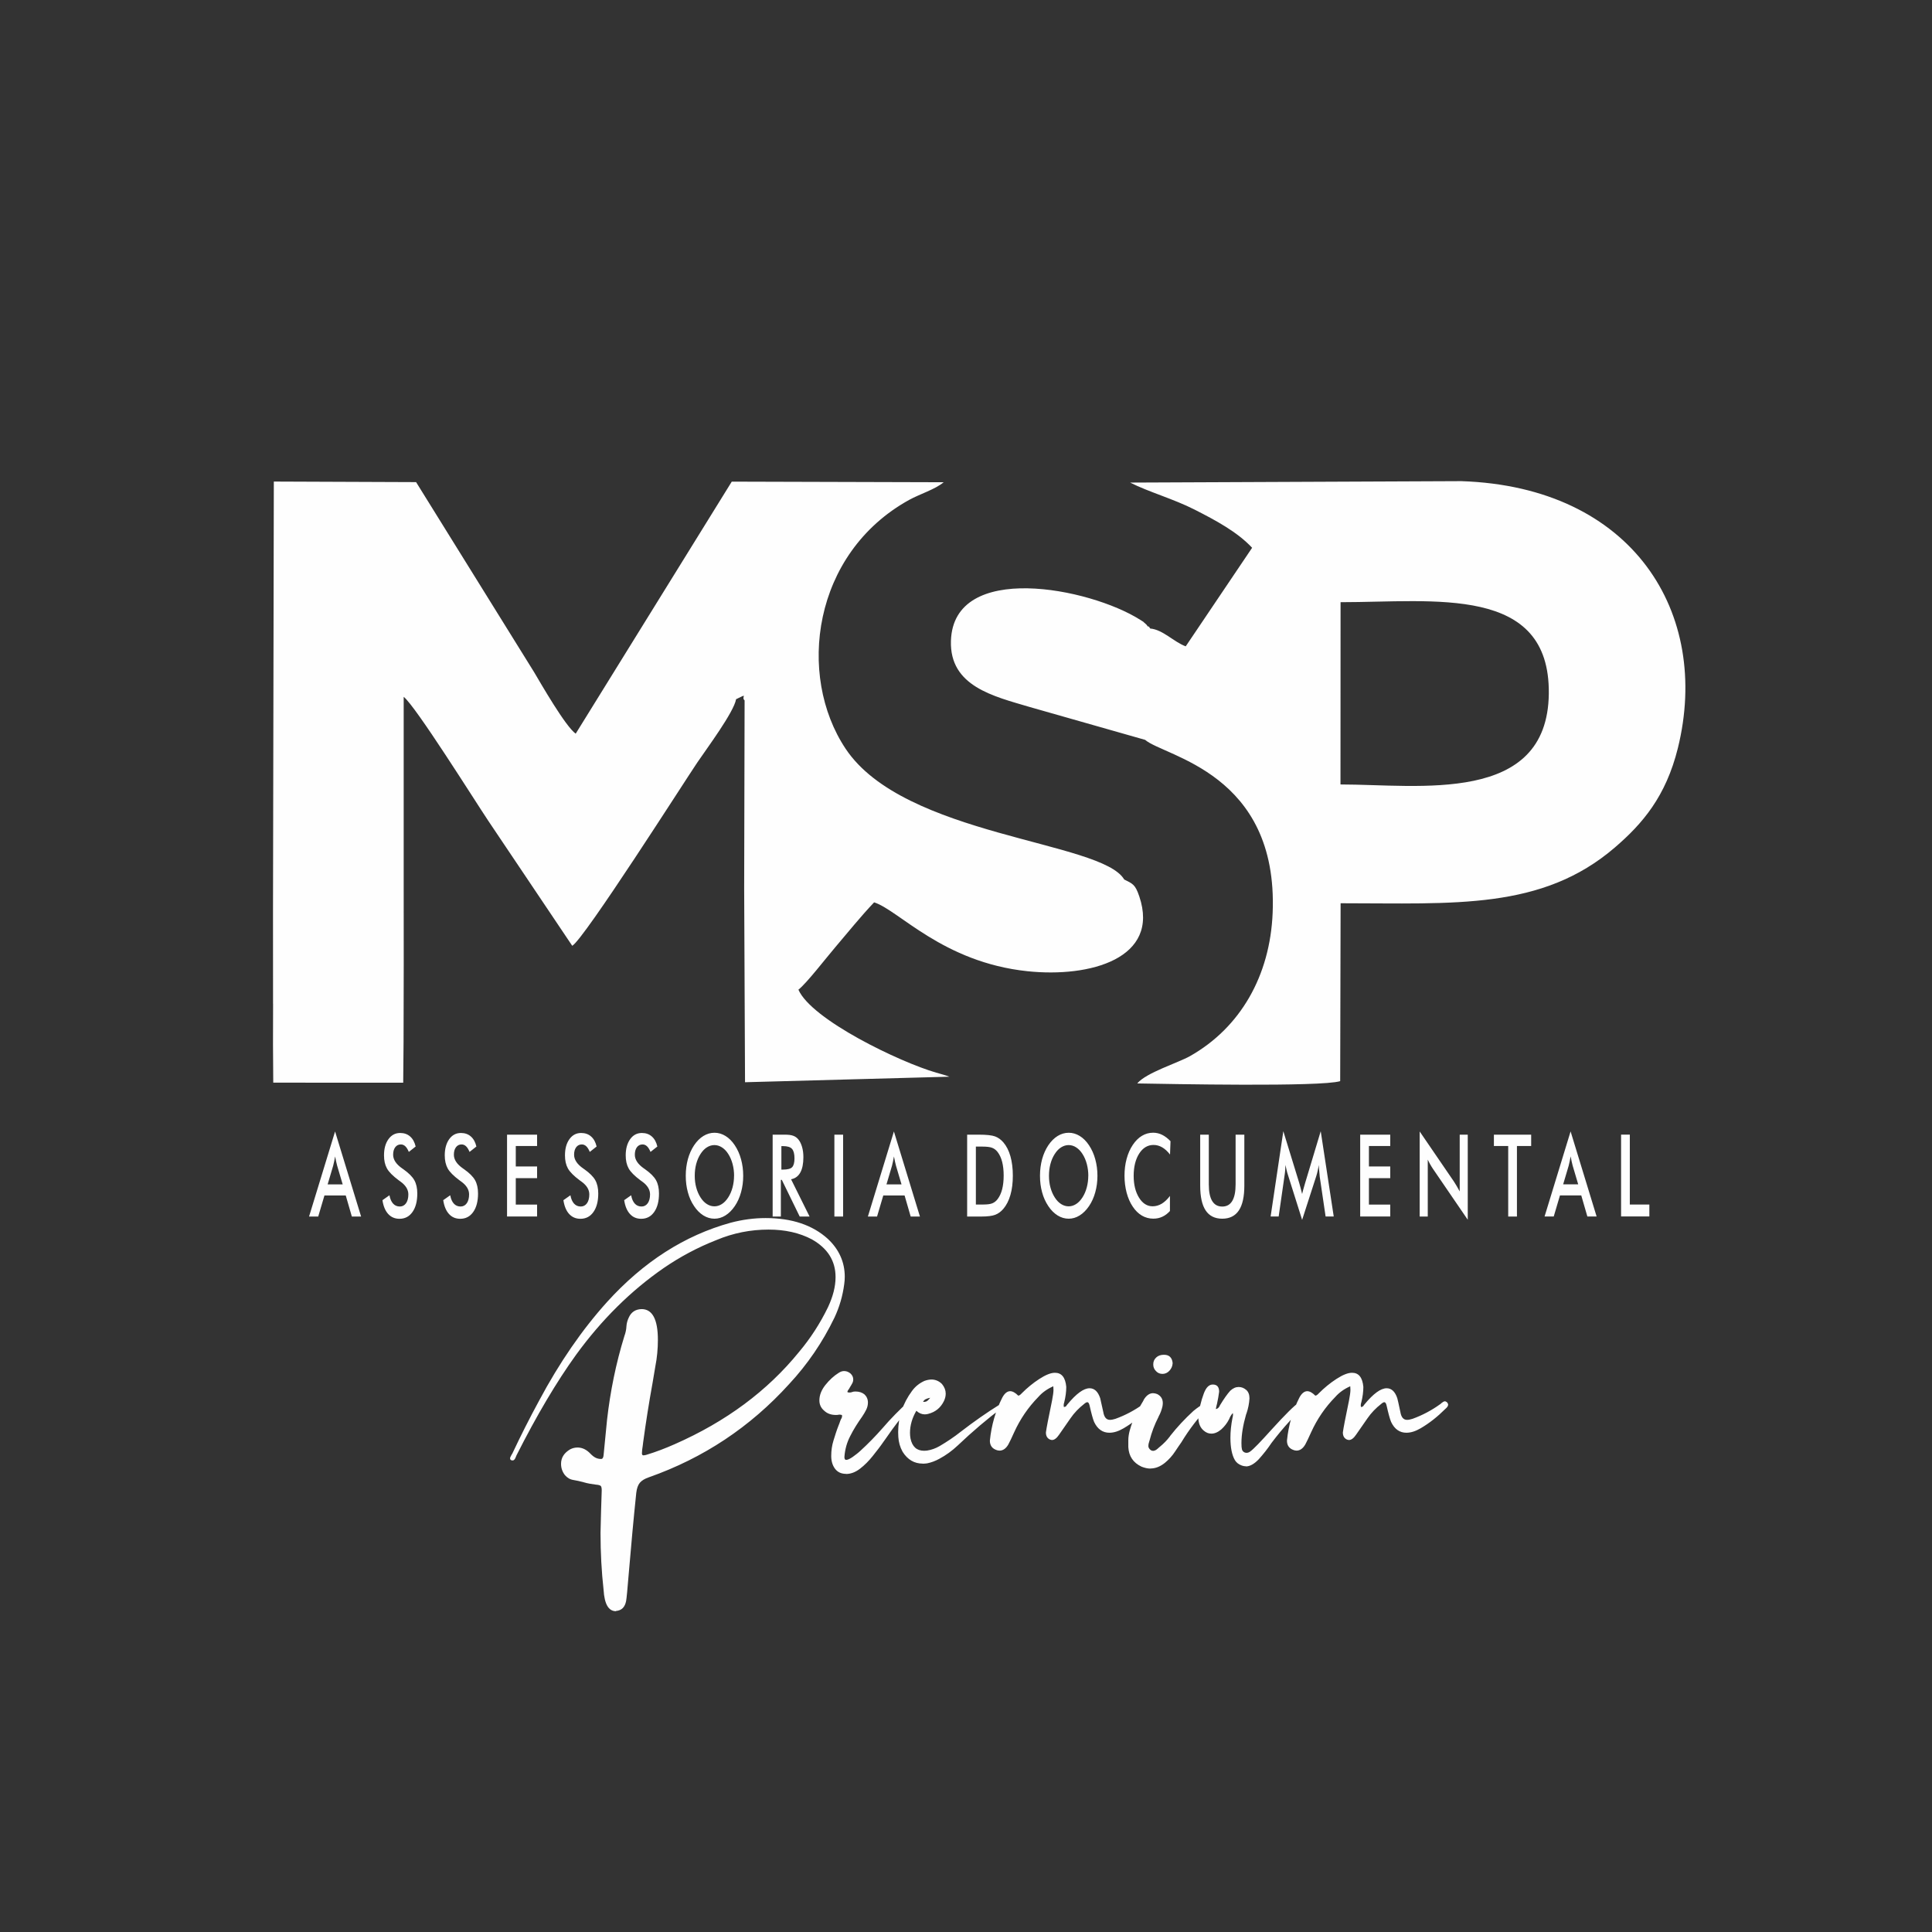
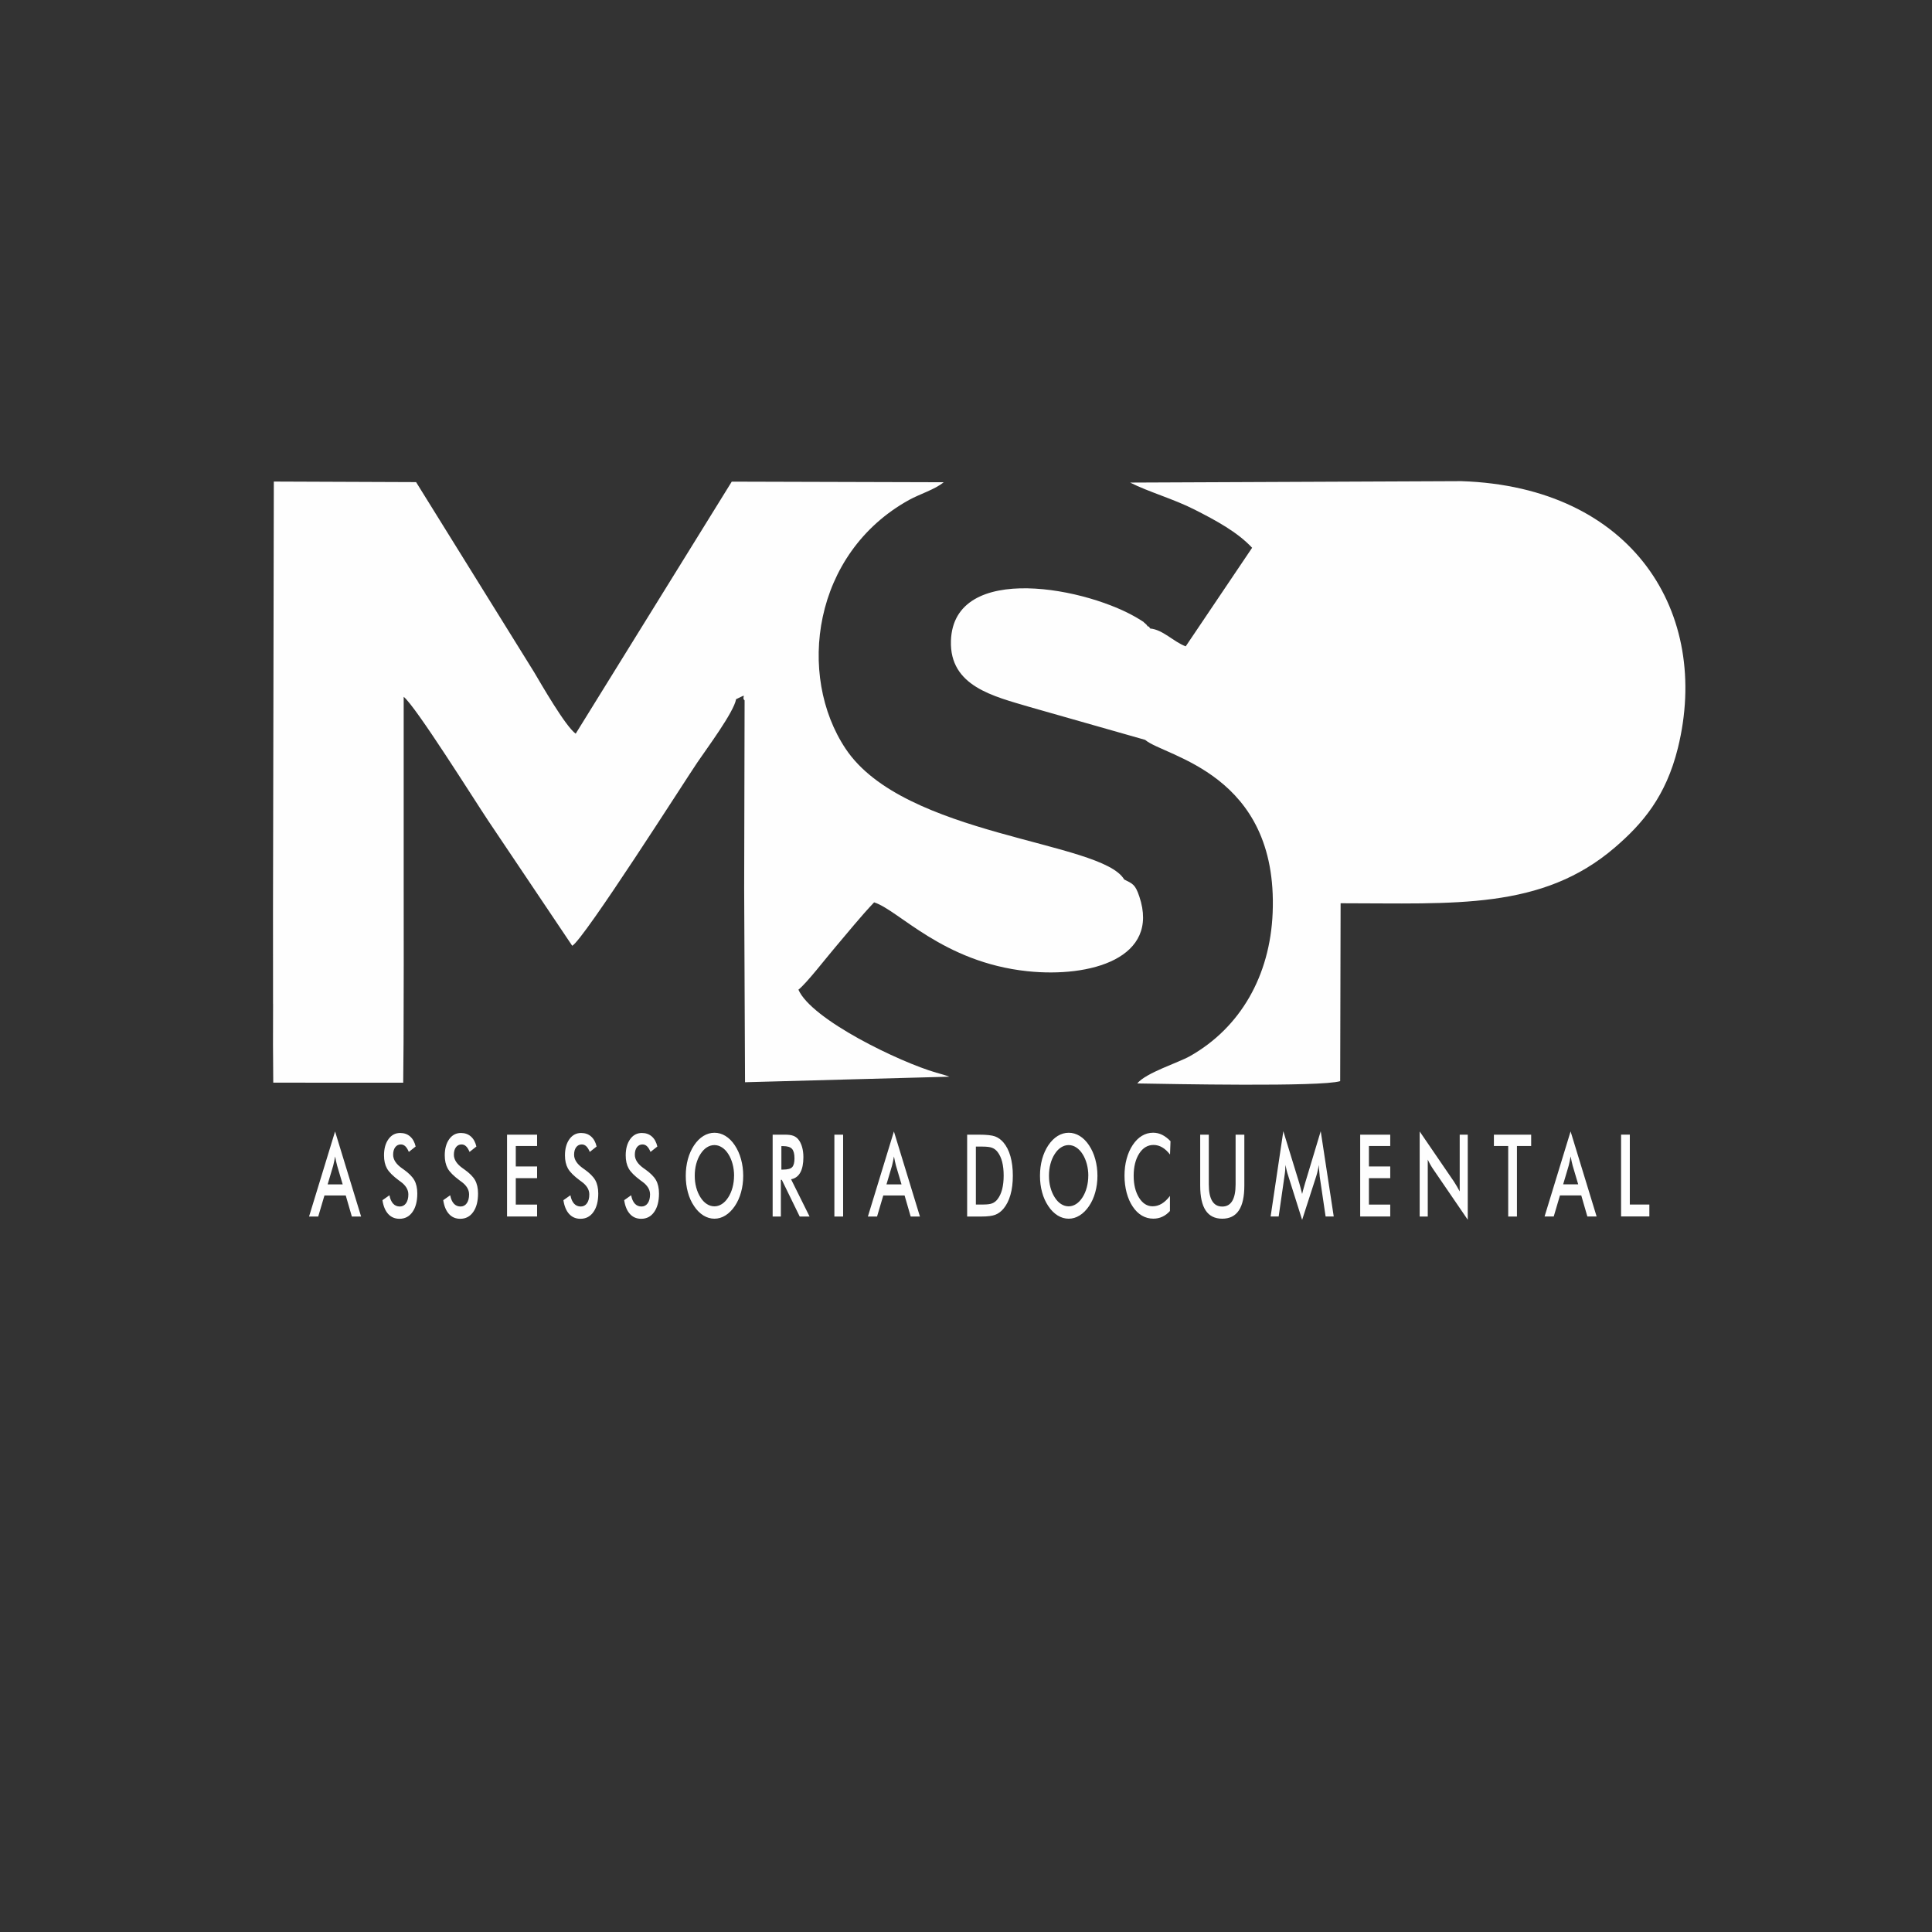
<svg xmlns="http://www.w3.org/2000/svg" xml:space="preserve" width="150mm" height="150mm" version="1.1" style="shape-rendering:geometricPrecision; text-rendering:geometricPrecision; image-rendering:optimizeQuality; fill-rule:evenodd; clip-rule:evenodd" viewBox="0 0 446.91 446.91">
  <rect x="0" y="0" width="446.91" height="446.91" fill="#333333" stroke="none" />
  <defs>
    <style type="text/css">
   
    .fil2 {fill:none}
    .fil0 {fill:#FEFEFE}
    .fil1 {fill:#FEFEFE;fill-rule:nonzero}
   
  </style>
  </defs>
  <g id="Camada_x0020_1">
-     <path class="fil0" d="M264.9 171.15c4.46,3.86 30.8,7.63 29.49,39.99 -0.59,14.58 -7.47,26.57 -19.12,33.16 -2.71,1.54 -10.18,3.84 -12.2,6.32 7.28,0.12 42.52,0.84 46.94,-0.53l0.1 -41.15c26.35,0 46.54,1.62 63.45,-12.91 6.36,-5.47 11.79,-11.76 14.57,-23 7.68,-31.15 -10.35,-60.42 -50.09,-61.73l-76.62 0.33c4.34,2.19 10.04,3.78 14.87,6.23 4.96,2.52 9.93,5.19 13.35,8.85l-15.36 22.8c-2.75,-1.01 -5.28,-3.87 -8.21,-4.12 -0.14,-0.17 -0.36,-0.61 -0.44,-0.47 -0.08,0.14 -0.34,-0.36 -0.45,-0.45 -1.29,-1.07 -0.03,-0.22 -1.43,-1.1 -11.71,-7.42 -43.17,-13.61 -43.78,4.84 -0.35,10.57 9.92,12.86 18.21,15.33l26.73 7.61zm-201.73 61.04l-0.02 9.45 0.06 8.8 30.06 0.01 0.08 -9.4 0.04 -17.98 -0.01 -18.85 0 -43.03c2.73,2.11 16.28,23.75 19.57,28.68l19.42 28.91c2.77,-1.57 26.12,-38.26 28.93,-42.4 2.21,-3.26 8.46,-11.65 8.97,-14.64 3.07,-1.52 1.05,-0.51 1.97,0.27l-0.1 43.54 0.2 44.79 47.26 -1.28c-0.52,-0.24 -2.41,-0.76 -3.05,-0.94 -8.4,-2.43 -28.81,-12.22 -31.86,-19.19 1.85,-1.43 6.42,-7.35 8.56,-9.86 2.96,-3.47 5.77,-6.99 8.95,-10.34 5.68,1.78 15.86,13.86 35.47,15.93 14.5,1.53 30.71,-2.97 25.87,-17.31 -0.94,-2.77 -1.49,-2.91 -3.49,-3.91 -5.22,-8.95 -50.88,-9.89 -64.44,-30.24 -11.32,-16.98 -7.69,-45.2 14.7,-57.57 2.43,-1.34 6,-2.42 7.98,-4.08l-49.02 -0.14 -36.1 58.3c-2.36,-1.66 -8.06,-11.6 -9.62,-14.23l-27.3 -43.96 -32.91 -0.13 -0.19 99.33 0.01 21.46zm246.91 -50.73c18.12,0 47.88,4.76 48.19,-20.98 0.3,-25.27 -26.45,-21.18 -48.17,-21.18l-0.02 42.15z" />
+     <path class="fil0" d="M264.9 171.15c4.46,3.86 30.8,7.63 29.49,39.99 -0.59,14.58 -7.47,26.57 -19.12,33.16 -2.71,1.54 -10.18,3.84 -12.2,6.32 7.28,0.12 42.52,0.84 46.94,-0.53l0.1 -41.15c26.35,0 46.54,1.62 63.45,-12.91 6.36,-5.47 11.79,-11.76 14.57,-23 7.68,-31.15 -10.35,-60.42 -50.09,-61.73l-76.62 0.33c4.34,2.19 10.04,3.78 14.87,6.23 4.96,2.52 9.93,5.19 13.35,8.85l-15.36 22.8c-2.75,-1.01 -5.28,-3.87 -8.21,-4.12 -0.14,-0.17 -0.36,-0.61 -0.44,-0.47 -0.08,0.14 -0.34,-0.36 -0.45,-0.45 -1.29,-1.07 -0.03,-0.22 -1.43,-1.1 -11.71,-7.42 -43.17,-13.61 -43.78,4.84 -0.35,10.57 9.92,12.86 18.21,15.33l26.73 7.61zm-201.73 61.04l-0.02 9.45 0.06 8.8 30.06 0.01 0.08 -9.4 0.04 -17.98 -0.01 -18.85 0 -43.03c2.73,2.11 16.28,23.75 19.57,28.68l19.42 28.91c2.77,-1.57 26.12,-38.26 28.93,-42.4 2.21,-3.26 8.46,-11.65 8.97,-14.64 3.07,-1.52 1.05,-0.51 1.97,0.27l-0.1 43.54 0.2 44.79 47.26 -1.28c-0.52,-0.24 -2.41,-0.76 -3.05,-0.94 -8.4,-2.43 -28.81,-12.22 -31.86,-19.19 1.85,-1.43 6.42,-7.35 8.56,-9.86 2.96,-3.47 5.77,-6.99 8.95,-10.34 5.68,1.78 15.86,13.86 35.47,15.93 14.5,1.53 30.71,-2.97 25.87,-17.31 -0.94,-2.77 -1.49,-2.91 -3.49,-3.91 -5.22,-8.95 -50.88,-9.89 -64.44,-30.24 -11.32,-16.98 -7.69,-45.2 14.7,-57.57 2.43,-1.34 6,-2.42 7.98,-4.08l-49.02 -0.14 -36.1 58.3c-2.36,-1.66 -8.06,-11.6 -9.62,-14.23l-27.3 -43.96 -32.91 -0.13 -0.19 99.33 0.01 21.46zm246.91 -50.73l-0.02 42.15z" />
    <path class="fil1" d="M75.8 273.97l3.47 0 -1.28 -4.32c-0.07,-0.27 -0.15,-0.59 -0.23,-0.95 -0.08,-0.36 -0.16,-0.75 -0.24,-1.2 -0.07,0.41 -0.14,0.8 -0.22,1.16 -0.08,0.36 -0.15,0.69 -0.23,0.99l-1.28 4.32zm5.59 7.44l-1.41 -4.87 -4.93 0 -1.44 4.87 -2.12 0 6.02 -19.68 6.02 19.68 -2.14 0zm7.09 -3.79l1.61 -1.13c0.15,0.84 0.44,1.49 0.84,1.93 0.41,0.45 0.93,0.67 1.56,0.67 0.6,0 1.08,-0.26 1.44,-0.76 0.35,-0.51 0.53,-1.19 0.53,-2.04 0,-1.11 -0.61,-2.1 -1.82,-2.97 -0.17,-0.13 -0.3,-0.22 -0.39,-0.28 -1.37,-1.02 -2.29,-1.94 -2.74,-2.76 -0.46,-0.83 -0.68,-1.83 -0.68,-3.02 0,-1.54 0.34,-2.79 1.03,-3.75 0.69,-0.96 1.59,-1.43 2.71,-1.43 0.92,0 1.69,0.27 2.3,0.81 0.62,0.54 1.04,1.31 1.28,2.32l-1.58 1.25c-0.25,-0.6 -0.52,-1.03 -0.82,-1.31 -0.3,-0.28 -0.64,-0.42 -1.03,-0.42 -0.54,0 -0.98,0.22 -1.3,0.65 -0.32,0.43 -0.48,1.01 -0.48,1.73 0,1.14 0.7,2.2 2.11,3.18 0.11,0.08 0.19,0.14 0.26,0.18 1.23,0.87 2.07,1.71 2.53,2.53 0.46,0.82 0.69,1.85 0.69,3.08 0,1.79 -0.37,3.22 -1.11,4.27 -0.74,1.06 -1.75,1.58 -3.01,1.58 -1.06,0 -1.93,-0.37 -2.61,-1.11 -0.68,-0.74 -1.12,-1.8 -1.33,-3.18zm14.05 0l1.61 -1.13c0.15,0.84 0.44,1.49 0.84,1.93 0.41,0.45 0.93,0.67 1.56,0.67 0.6,0 1.08,-0.26 1.44,-0.76 0.35,-0.51 0.53,-1.19 0.53,-2.04 0,-1.11 -0.61,-2.1 -1.82,-2.97 -0.17,-0.13 -0.3,-0.22 -0.39,-0.28 -1.37,-1.02 -2.29,-1.94 -2.74,-2.76 -0.45,-0.83 -0.68,-1.83 -0.68,-3.02 0,-1.54 0.35,-2.79 1.03,-3.75 0.69,-0.96 1.59,-1.43 2.71,-1.43 0.92,0 1.69,0.27 2.3,0.81 0.62,0.54 1.04,1.31 1.28,2.32l-1.58 1.25c-0.25,-0.6 -0.52,-1.03 -0.82,-1.31 -0.3,-0.28 -0.64,-0.42 -1.03,-0.42 -0.54,0 -0.98,0.22 -1.3,0.65 -0.32,0.43 -0.48,1.01 -0.48,1.73 0,1.14 0.7,2.2 2.11,3.18 0.11,0.08 0.19,0.14 0.26,0.18 1.23,0.87 2.07,1.71 2.53,2.53 0.46,0.82 0.69,1.85 0.69,3.08 0,1.79 -0.37,3.22 -1.11,4.27 -0.74,1.06 -1.75,1.58 -3.01,1.58 -1.06,0 -1.93,-0.37 -2.6,-1.11 -0.68,-0.74 -1.12,-1.8 -1.33,-3.18zm14.76 3.79l0 -18.94 6.95 0 0 2.62 -4.93 0 0 4.74 4.93 0 0 2.7 -4.93 0 0 6.12 4.93 0 0 2.75 -6.95 0zm13.05 -3.79l1.61 -1.13c0.15,0.84 0.44,1.49 0.84,1.93 0.41,0.45 0.93,0.67 1.56,0.67 0.6,0 1.08,-0.26 1.44,-0.76 0.35,-0.51 0.53,-1.19 0.53,-2.04 0,-1.11 -0.61,-2.1 -1.82,-2.97 -0.17,-0.13 -0.3,-0.22 -0.39,-0.28 -1.37,-1.02 -2.29,-1.94 -2.74,-2.76 -0.46,-0.83 -0.68,-1.83 -0.68,-3.02 0,-1.54 0.34,-2.79 1.03,-3.75 0.69,-0.96 1.59,-1.43 2.71,-1.43 0.92,0 1.69,0.27 2.3,0.81 0.62,0.54 1.04,1.31 1.28,2.32l-1.58 1.25c-0.25,-0.6 -0.52,-1.03 -0.82,-1.31 -0.3,-0.28 -0.64,-0.42 -1.03,-0.42 -0.54,0 -0.98,0.22 -1.3,0.65 -0.32,0.43 -0.48,1.01 -0.48,1.73 0,1.14 0.7,2.2 2.11,3.18 0.11,0.08 0.19,0.14 0.26,0.18 1.23,0.87 2.07,1.71 2.53,2.53 0.46,0.82 0.69,1.85 0.69,3.08 0,1.79 -0.37,3.22 -1.11,4.27 -0.74,1.06 -1.75,1.58 -3.01,1.58 -1.06,0 -1.93,-0.37 -2.61,-1.11 -0.68,-0.74 -1.12,-1.8 -1.33,-3.18zm14.05 0l1.61 -1.13c0.15,0.84 0.44,1.49 0.84,1.93 0.41,0.45 0.93,0.67 1.56,0.67 0.6,0 1.08,-0.26 1.44,-0.76 0.35,-0.51 0.53,-1.19 0.53,-2.04 0,-1.11 -0.61,-2.1 -1.82,-2.97 -0.17,-0.13 -0.3,-0.22 -0.39,-0.28 -1.37,-1.02 -2.29,-1.94 -2.74,-2.76 -0.46,-0.83 -0.68,-1.83 -0.68,-3.02 0,-1.54 0.35,-2.79 1.03,-3.75 0.69,-0.96 1.59,-1.43 2.71,-1.43 0.92,0 1.69,0.27 2.3,0.81 0.62,0.54 1.04,1.31 1.28,2.32l-1.58 1.25c-0.25,-0.6 -0.52,-1.03 -0.82,-1.31 -0.3,-0.28 -0.64,-0.42 -1.03,-0.42 -0.54,0 -0.98,0.22 -1.3,0.65 -0.32,0.43 -0.48,1.01 -0.48,1.73 0,1.14 0.7,2.2 2.11,3.18 0.11,0.08 0.19,0.14 0.26,0.18 1.23,0.87 2.07,1.71 2.53,2.53 0.46,0.82 0.69,1.85 0.69,3.08 0,1.79 -0.37,3.22 -1.11,4.27 -0.74,1.06 -1.75,1.58 -3.01,1.58 -1.06,0 -1.93,-0.37 -2.6,-1.11 -0.68,-0.74 -1.12,-1.8 -1.33,-3.18zm25.42 -5.64c0,-0.96 -0.12,-1.87 -0.35,-2.73 -0.23,-0.86 -0.56,-1.63 -0.99,-2.3 -0.42,-0.67 -0.9,-1.17 -1.46,-1.53 -0.56,-0.36 -1.14,-0.54 -1.75,-0.54 -0.61,0 -1.2,0.18 -1.75,0.53 -0.55,0.35 -1.04,0.86 -1.47,1.54 -0.43,0.66 -0.76,1.43 -0.99,2.29 -0.23,0.86 -0.34,1.77 -0.34,2.74 0,0.96 0.11,1.86 0.34,2.71 0.23,0.85 0.56,1.62 0.99,2.29 0.43,0.68 0.92,1.19 1.47,1.54 0.55,0.35 1.13,0.53 1.75,0.53 0.61,0 1.18,-0.18 1.73,-0.53 0.55,-0.35 1.04,-0.87 1.47,-1.54 0.43,-0.67 0.76,-1.43 0.99,-2.29 0.23,-0.86 0.35,-1.76 0.35,-2.71zm2.11 0c0,1.35 -0.17,2.62 -0.5,3.81 -0.33,1.2 -0.81,2.27 -1.45,3.21 -0.64,0.94 -1.36,1.66 -2.17,2.16 -0.8,0.5 -1.65,0.75 -2.53,0.75 -0.9,0 -1.75,-0.25 -2.56,-0.75 -0.81,-0.51 -1.53,-1.22 -2.15,-2.16 -0.64,-0.94 -1.12,-2 -1.44,-3.2 -0.33,-1.19 -0.49,-2.46 -0.49,-3.83 0,-1.35 0.17,-2.63 0.49,-3.83 0.33,-1.2 0.81,-2.27 1.44,-3.22 0.64,-0.94 1.35,-1.66 2.16,-2.15 0.8,-0.49 1.66,-0.74 2.56,-0.74 0.89,0 1.74,0.25 2.54,0.74 0.8,0.49 1.52,1.2 2.15,2.15 0.64,0.96 1.12,2.04 1.45,3.24 0.33,1.2 0.5,2.47 0.5,3.81zm8.83 -1.43l0.37 0c1.07,0 1.78,-0.19 2.13,-0.57 0.35,-0.38 0.53,-1.05 0.53,-2.02 0,-1.04 -0.19,-1.77 -0.57,-2.2 -0.38,-0.43 -1.08,-0.64 -2.09,-0.64l-0.37 0 0 5.43zm-0.12 2.38l0 8.48 -1.9 0 0 -18.94 2.82 0c0.83,0 1.47,0.08 1.92,0.25 0.46,0.16 0.85,0.43 1.17,0.81 0.39,0.46 0.68,1.05 0.89,1.77 0.21,0.72 0.31,1.51 0.31,2.38 0,1.51 -0.24,2.7 -0.72,3.56 -0.48,0.86 -1.19,1.37 -2.13,1.55l4.28 8.62 -2.28 0 -4.14 -8.48 -0.23 0zm12.38 8.48l0 -18.94 2.02 0 0 18.94 -2.02 0zm12.06 -7.44l3.47 0 -1.28 -4.32c-0.07,-0.27 -0.15,-0.59 -0.23,-0.95 -0.08,-0.36 -0.16,-0.75 -0.24,-1.2 -0.07,0.41 -0.14,0.8 -0.22,1.16 -0.07,0.36 -0.15,0.69 -0.23,0.99l-1.28 4.32zm5.59 7.44l-1.41 -4.87 -4.93 0 -1.44 4.87 -2.12 0 6.02 -19.68 6.02 19.68 -2.14 0zm15.08 -2.78l1.7 0c0.93,0 1.64,-0.09 2.1,-0.28 0.47,-0.19 0.88,-0.51 1.22,-0.96 0.47,-0.61 0.82,-1.37 1.06,-2.29 0.23,-0.91 0.35,-1.97 0.35,-3.17 0,-1.21 -0.12,-2.26 -0.35,-3.17 -0.23,-0.91 -0.59,-1.67 -1.06,-2.29 -0.35,-0.45 -0.77,-0.77 -1.26,-0.96 -0.49,-0.19 -1.26,-0.28 -2.3,-0.28l-0.73 0 -0.73 0 0 13.4zm-2.02 2.78l0 -18.94 2.72 0c1.77,0 3.02,0.14 3.75,0.41 0.72,0.27 1.35,0.73 1.9,1.36 0.72,0.84 1.27,1.91 1.64,3.22 0.37,1.31 0.56,2.81 0.56,4.49 0,1.68 -0.18,3.17 -0.56,4.47 -0.37,1.3 -0.92,2.37 -1.64,3.22 -0.55,0.64 -1.16,1.09 -1.86,1.36 -0.69,0.27 -1.78,0.41 -3.24,0.41l-0.55 0 -2.72 0zm28.03 -9.43c0,-0.96 -0.12,-1.87 -0.35,-2.73 -0.23,-0.86 -0.56,-1.63 -0.99,-2.3 -0.42,-0.67 -0.91,-1.17 -1.46,-1.53 -0.55,-0.36 -1.14,-0.54 -1.75,-0.54 -0.61,0 -1.19,0.18 -1.75,0.53 -0.55,0.35 -1.04,0.86 -1.47,1.54 -0.43,0.66 -0.76,1.43 -0.99,2.29 -0.23,0.86 -0.34,1.77 -0.34,2.74 0,0.96 0.11,1.86 0.34,2.71 0.23,0.85 0.56,1.62 0.99,2.29 0.43,0.68 0.92,1.19 1.47,1.54 0.55,0.35 1.13,0.53 1.75,0.53 0.61,0 1.18,-0.18 1.73,-0.53 0.55,-0.35 1.04,-0.87 1.47,-1.54 0.43,-0.67 0.76,-1.43 0.99,-2.29 0.23,-0.86 0.35,-1.76 0.35,-2.71zm2.11 0c0,1.35 -0.17,2.62 -0.5,3.81 -0.33,1.2 -0.81,2.27 -1.45,3.21 -0.64,0.94 -1.36,1.66 -2.17,2.16 -0.8,0.5 -1.65,0.75 -2.53,0.75 -0.9,0 -1.75,-0.25 -2.56,-0.75 -0.81,-0.51 -1.53,-1.22 -2.15,-2.16 -0.63,-0.94 -1.12,-2 -1.44,-3.2 -0.33,-1.19 -0.49,-2.46 -0.49,-3.83 0,-1.35 0.17,-2.63 0.49,-3.83 0.33,-1.2 0.81,-2.27 1.44,-3.22 0.64,-0.94 1.36,-1.66 2.16,-2.15 0.8,-0.49 1.66,-0.74 2.56,-0.74 0.89,0 1.74,0.25 2.54,0.74 0.8,0.49 1.52,1.2 2.15,2.15 0.64,0.96 1.12,2.04 1.45,3.24 0.33,1.2 0.5,2.47 0.5,3.81zm16.8 -4.9c-0.57,-0.74 -1.18,-1.3 -1.81,-1.67 -0.64,-0.37 -1.31,-0.56 -2.01,-0.56 -1.36,0 -2.46,0.66 -3.32,1.99 -0.85,1.33 -1.28,3.05 -1.28,5.16 0,2.04 0.42,3.72 1.24,5.05 0.83,1.33 1.88,1.99 3.14,1.99 0.74,0 1.44,-0.2 2.1,-0.59 0.66,-0.4 1.3,-0.99 1.91,-1.8l0 3.48c-0.54,0.6 -1.13,1.04 -1.77,1.33 -0.64,0.3 -1.33,0.44 -2.08,0.44 -0.95,0 -1.83,-0.24 -2.64,-0.71 -0.81,-0.48 -1.52,-1.17 -2.13,-2.1 -0.61,-0.9 -1.07,-1.97 -1.4,-3.2 -0.32,-1.23 -0.49,-2.54 -0.49,-3.92 0,-1.39 0.16,-2.69 0.49,-3.91 0.33,-1.22 0.8,-2.29 1.42,-3.21 0.62,-0.93 1.33,-1.64 2.12,-2.11 0.8,-0.48 1.66,-0.72 2.59,-0.72 0.73,0 1.43,0.16 2.09,0.49 0.66,0.33 1.31,0.82 1.93,1.47l-0.11 3.1zm6.96 -4.61l2 0 0 11.5c0,1.7 0.26,2.99 0.78,3.84 0.52,0.86 1.29,1.29 2.33,1.29 1.02,0 1.8,-0.43 2.31,-1.29 0.52,-0.86 0.78,-2.14 0.78,-3.84l0 -11.5 2.02 0 0 11.78c0,2.56 -0.42,4.48 -1.27,5.75 -0.85,1.27 -2.13,1.91 -3.84,1.91 -1.71,0 -2.99,-0.64 -3.83,-1.9 -0.85,-1.27 -1.27,-3.19 -1.27,-5.76l0 -11.78zm27.65 9.59c-0.02,-0.15 -0.06,-0.55 -0.11,-1.21 -0.05,-0.55 -0.09,-1.01 -0.12,-1.37 -0.05,0.43 -0.12,0.87 -0.22,1.29 -0.09,0.43 -0.21,0.87 -0.35,1.32l-3.26 10.09 -3.25 -10.3c-0.14,-0.42 -0.26,-0.83 -0.35,-1.23 -0.1,-0.4 -0.19,-0.79 -0.26,-1.18 -0.01,0.4 -0.03,0.81 -0.06,1.25 -0.04,0.44 -0.09,0.89 -0.17,1.36l-1.34 9.32 -1.86 0 2.94 -19.73 3.67 11.95c0.06,0.18 0.14,0.5 0.26,0.94 0.12,0.44 0.26,0.98 0.42,1.63 0.12,-0.54 0.31,-1.23 0.56,-2.07 0.07,-0.22 0.12,-0.4 0.15,-0.52l3.59 -11.93 3.01 19.73 -1.88 0 -1.38 -9.35zm9.37 9.35l0 -18.94 6.95 0 0 2.62 -4.93 0 0 4.74 4.93 0 0 2.7 -4.93 0 0 6.12 4.93 0 0 2.75 -6.95 0zm13.76 0l0 -19.68 7.91 11.57c0.21,0.33 0.43,0.68 0.65,1.05 0.22,0.37 0.45,0.79 0.7,1.25l0 -13.13 1.86 0 0 19.68 -8.06 -11.79c-0.22,-0.32 -0.42,-0.66 -0.62,-1.01 -0.2,-0.35 -0.39,-0.72 -0.57,-1.11l0 13.17 -1.86 0zm22.5 -16.32l0 16.32 -2.02 0 0 -16.32 -3.31 0 0 -2.62 8.62 0 0 2.62 -3.29 0zm10.7 8.87l3.47 0 -1.28 -4.32c-0.07,-0.27 -0.15,-0.59 -0.23,-0.95 -0.08,-0.36 -0.16,-0.75 -0.24,-1.2 -0.07,0.41 -0.14,0.8 -0.22,1.16 -0.08,0.36 -0.15,0.69 -0.23,0.99l-1.28 4.32zm5.59 7.44l-1.41 -4.87 -4.93 0 -1.44 4.87 -2.12 0 6.02 -19.68 6.02 19.68 -2.14 0zm7.8 0l0 -18.94 2.02 0 0 16.18 4.52 0 0 2.75 -6.54 0z" />
-     <path class="fil1" d="M142.49 372.65c1.31,-0.12 2.06,-0.87 2.34,-2.3 0.12,-0.6 0.32,-2.82 0.64,-6.67 0.52,-6.12 1.07,-12.23 1.71,-18.35 0.12,-1.03 0.4,-1.83 0.83,-2.34 0.44,-0.52 1.15,-0.95 2.1,-1.27 12.63,-4.45 23.43,-11.63 32.4,-21.52 4.29,-4.61 7.78,-9.73 10.52,-15.41 1.15,-2.46 1.91,-5.04 2.26,-7.78 0.08,-0.56 0.12,-1.11 0.12,-1.67 0,-3.37 -1.31,-6.31 -3.89,-8.74 -3.53,-3.22 -8.34,-4.84 -14.41,-4.84 -2.66,0 -5.36,0.36 -8.06,1.07 -10.68,2.94 -20.21,9.05 -28.63,18.35 -5.76,6.39 -11,13.98 -15.72,22.83 -2.18,4.01 -4.25,8.1 -6.19,12.23l-0.2 0.32c-0.2,0.36 -0.32,0.6 -0.32,0.79 0,0.32 0.2,0.48 0.6,0.48 0.28,0 0.51,-0.24 0.71,-0.75l0.16 -0.4c4.69,-9.29 9.29,-17.04 13.78,-23.27 5.92,-8.14 12.71,-14.85 20.29,-20.09 3.77,-2.58 7.82,-4.76 12.19,-6.47 3.89,-1.63 7.9,-2.42 12.07,-2.42 3.81,0 7.15,0.75 10.01,2.26 3.65,2.07 5.48,4.96 5.48,8.74 0,2.18 -0.6,4.49 -1.75,6.95 -1.79,3.69 -4.01,7.15 -6.67,10.32 -7.35,9.06 -16.95,16.16 -28.79,21.37 -2.14,0.95 -4.33,1.79 -6.55,2.46 -0.28,0.08 -0.52,0.12 -0.71,0.12 -0.2,0 -0.32,-0.16 -0.32,-0.48 0,-0.48 0.08,-1.07 0.2,-1.83l0.08 -0.67c0.63,-4.65 1.35,-9.21 2.18,-13.78l0.64 -3.81c0.4,-2.02 0.59,-4.09 0.59,-6.15 0,-4.73 -1.27,-7.11 -3.77,-7.11 -1.43,0.04 -2.42,0.71 -2.98,1.99 -0.28,0.6 -0.48,1.27 -0.52,1.95 -0.04,0.79 -0.2,1.55 -0.48,2.3 -1.95,6.31 -3.26,12.79 -4.01,19.38l-0.79 8.06c-0.04,0.68 -0.24,0.99 -0.6,0.99 -0.67,0 -1.23,-0.2 -1.75,-0.59 -0.2,-0.12 -0.51,-0.44 -1.03,-0.95 -0.83,-0.75 -1.71,-1.11 -2.66,-1.11 -0.56,0 -1.11,0.12 -1.67,0.4 -1.43,0.83 -2.14,1.95 -2.14,3.38 0,0.99 0.32,1.87 0.91,2.62 0.52,0.6 1.15,0.99 1.95,1.11 0.79,0.12 1.59,0.32 2.34,0.52 0.95,0.28 1.91,0.44 2.9,0.56 0.59,0.04 0.95,0.16 1.11,0.32 0.12,0.16 0.2,0.48 0.2,0.99 -0.12,3.22 -0.2,6.51 -0.28,9.85 0,4.57 0.24,8.97 0.71,13.19 0.2,3.3 1.15,4.92 2.86,4.92zm53.2 -31.69c1.11,0 2.18,-0.4 3.26,-1.23 1.03,-0.79 2.03,-1.79 2.94,-2.94 0.91,-1.15 1.79,-2.26 2.54,-3.37 0.04,-0.04 0.08,-0.12 0.12,-0.16l0.56 -0.79c1.71,-2.5 3.57,-4.92 5.6,-7.19 0.12,-0.12 0.28,-0.28 0.4,-0.44 0.12,-0.16 0.16,-0.32 0.16,-0.44 0,-0.12 -0.04,-0.24 -0.16,-0.36 -0.12,-0.12 -0.28,-0.2 -0.4,-0.2 -0.12,0 -0.24,0.04 -0.36,0.16 -2.26,2.1 -4.33,4.17 -6.12,6.27 -1.71,1.95 -3.45,3.73 -5.24,5.36 -0.56,0.52 -1.15,0.95 -1.75,1.39 -0.64,0.44 -1.15,0.68 -1.51,0.68 -0.28,0 -0.4,-0.24 -0.4,-0.68 0.12,-1.71 0.56,-3.34 1.35,-4.84 0.75,-1.51 1.71,-3.02 2.78,-4.53 0.36,-0.52 0.67,-1.07 0.95,-1.63 0.24,-0.52 0.36,-1.07 0.36,-1.59 0,-0.75 -0.28,-1.39 -0.79,-1.87 -0.52,-0.44 -1.23,-0.68 -2.1,-0.68 -0.32,0 -0.56,0.04 -0.75,0.12 -0.16,0.08 -0.4,0.12 -0.68,0.12 -0.16,0 -0.32,-0.04 -0.44,-0.12 0.04,-0.24 0.16,-0.44 0.32,-0.64 0.08,-0.12 0.16,-0.2 0.2,-0.32 0.04,-0.04 0.04,-0.04 0.04,-0.08 0.2,-0.32 0.4,-0.64 0.56,-0.95 0.16,-0.28 0.24,-0.6 0.24,-0.91 0,-0.52 -0.2,-0.99 -0.64,-1.39 -0.44,-0.36 -0.91,-0.56 -1.47,-0.56 -0.4,0 -0.79,0.12 -1.23,0.4 -1.15,0.71 -2.18,1.67 -3.1,2.82 -0.91,1.15 -1.39,2.34 -1.39,3.57 0,0.95 0.36,1.75 1.11,2.38 0.71,0.68 1.63,0.99 2.74,0.99 0.16,0 0.32,0 0.48,-0.04 0.16,-0.04 0.32,-0.04 0.44,-0.04l0.44 0.08 0.04 0.2c0,0.28 -0.08,0.52 -0.24,0.75 -0.04,0.12 -0.12,0.24 -0.16,0.36 -0.12,0.4 -0.28,0.79 -0.44,1.19 -0.44,1.11 -0.79,2.26 -1.15,3.42 -0.36,1.15 -0.52,2.34 -0.52,3.57 0,1.15 0.28,2.14 0.87,2.94 0.6,0.79 1.43,1.19 2.54,1.19zm18.03 -16.68l-0.2 0c0.16,-0.28 0.36,-0.52 0.63,-0.63 0.24,-0.12 0.6,-0.24 1.03,-0.32 -0.24,0.32 -0.48,0.56 -0.67,0.71 -0.2,0.16 -0.48,0.24 -0.8,0.24zm-0.28 14.3c0.36,0 0.67,-0.04 1.03,-0.08 0.99,-0.2 1.91,-0.56 2.78,-1.03 1.55,-0.83 2.98,-1.86 4.29,-3.1 3.3,-3.14 6.79,-6.12 10.44,-8.86 0.04,-0.04 0.12,-0.08 0.16,-0.12 0.16,-0.08 0.32,-0.16 0.44,-0.28 0.12,-0.08 0.16,-0.2 0.16,-0.32 0,-0.12 -0.04,-0.2 -0.12,-0.32 -0.12,-0.12 -0.2,-0.2 -0.32,-0.2 -0.12,0 -0.2,0.04 -0.32,0.08 -0.12,0.08 -0.2,0.16 -0.32,0.28l-0.24 0.16c-3.14,1.95 -6.19,4.09 -9.17,6.39 -1.55,1.23 -3.22,2.34 -4.92,3.34 -0.91,0.52 -1.87,0.87 -2.9,1.03l-0.67 0.04c-1.71,0 -2.74,-0.95 -3.14,-2.82 -0.08,-0.44 -0.12,-0.87 -0.12,-1.31 0,-1.71 0.48,-3.42 1.47,-5.12 0.6,0.56 1.27,0.83 1.95,0.83 0.28,0 0.56,-0.04 0.83,-0.12 1.67,-0.44 2.86,-1.43 3.61,-2.98 0.28,-0.6 0.4,-1.15 0.4,-1.71 0,-0.75 -0.28,-1.51 -0.87,-2.22 -0.67,-0.67 -1.51,-1.03 -2.42,-1.03 -0.51,0 -1.07,0.12 -1.63,0.32 -1.15,0.52 -2.1,1.27 -2.86,2.3 -2.14,2.9 -3.22,6.08 -3.22,9.57l0.04 1.11c0.08,1.23 0.4,2.34 0.99,3.41 1.15,1.83 2.7,2.74 4.65,2.74zm17.75 -3.02c0.83,0 1.51,-0.48 2.06,-1.43 0.32,-0.56 0.75,-1.51 1.35,-2.82 1.39,-3.06 3.26,-5.8 5.6,-8.18 0.87,-0.99 2.02,-1.83 3.45,-2.46l0.04 0.83c0,0.56 -0.12,1.35 -0.32,2.42 -0.83,4.01 -1.31,6.47 -1.43,7.43 0,0.83 0.32,1.35 0.91,1.63 0.2,0.08 0.36,0.12 0.51,0.12 0.52,0 1.07,-0.4 1.63,-1.23 0.87,-1.23 1.75,-2.5 2.62,-3.77 0.87,-1.27 1.94,-2.38 3.17,-3.34 0.32,-0.28 0.56,-0.4 0.72,-0.4 0.28,0 0.44,0.28 0.56,0.83 0.4,1.79 0.75,3.06 1.03,3.73 0.79,1.67 1.99,2.5 3.53,2.5 1.07,0 2.14,-0.36 3.29,-1.03 2.1,-1.23 3.97,-2.74 5.68,-4.45 0.44,-0.36 0.67,-0.71 0.67,-0.99 0,-0.2 -0.08,-0.36 -0.24,-0.56 -0.2,-0.16 -0.36,-0.24 -0.52,-0.24 -0.12,0 -0.24,0.04 -0.36,0.12 -0.12,0.08 -0.24,0.16 -0.36,0.24 -0.12,0.12 -0.2,0.2 -0.32,0.28 -1.98,1.43 -4.13,2.58 -6.43,3.41 -0.51,0.16 -0.91,0.24 -1.27,0.24 -0.83,0 -1.35,-0.6 -1.55,-1.83 -0.4,-1.87 -0.64,-2.94 -0.71,-3.18 -0.52,-1.55 -1.35,-2.3 -2.46,-2.3 -1.35,0 -3.06,1.23 -5.12,3.73l-0.16 0.2c-0.12,0.28 -0.36,0.4 -0.67,0.4l-0.04 -0.36c0,-0.24 0.04,-0.48 0.12,-0.68 0.32,-1.27 0.48,-2.46 0.48,-3.61 -0.2,-2.18 -1.07,-3.26 -2.62,-3.26 -0.95,0 -2.14,0.48 -3.61,1.43 -1.47,0.95 -2.82,2.07 -4.05,3.3 -0.32,0.36 -0.6,0.56 -0.83,0.56 -0.67,-0.68 -1.31,-1.03 -1.87,-1.03 -0.68,0 -1.31,0.52 -1.83,1.51 -1.55,3.06 -2.5,6.35 -2.86,9.93 0,1.11 0.52,1.83 1.55,2.18 0.2,0.08 0.44,0.12 0.64,0.12zm34.94 4.13c1.15,0 2.26,-0.44 3.34,-1.31 0.91,-0.75 1.71,-1.63 2.38,-2.66 0.48,-0.71 0.95,-1.43 1.43,-2.1 1.83,-3.02 3.97,-5.8 6.43,-8.34 0.2,-0.16 0.32,-0.36 0.32,-0.56 0,-0.12 -0.04,-0.24 -0.16,-0.36 -0.12,-0.12 -0.28,-0.16 -0.4,-0.16 -0.16,0 -0.32,0.04 -0.48,0.16 -1.03,0.6 -2.03,1.27 -2.94,2.03 -1.95,1.79 -3.73,3.69 -5.36,5.76 0,0.04 0,0.04 -0.04,0.08 -0.68,0.91 -1.47,1.71 -2.38,2.46 -0.12,0.08 -0.2,0.16 -0.32,0.28 -0.2,0.16 -0.36,0.32 -0.56,0.44 -0.2,0.12 -0.44,0.2 -0.67,0.2 -0.16,0 -0.32,-0.04 -0.52,-0.16 -0.36,-0.28 -0.56,-0.6 -0.56,-0.95 0,-0.28 0.04,-0.6 0.16,-0.91 0.04,-0.12 0.08,-0.28 0.12,-0.4 0.48,-1.87 1.15,-3.65 2.03,-5.36 0.04,-0.04 0.04,-0.12 0.08,-0.2 0.4,-0.71 0.67,-1.47 0.87,-2.3 0.04,-0.28 0.08,-0.52 0.08,-0.75 0,-0.99 -0.44,-1.67 -1.31,-2.11 -0.32,-0.12 -0.64,-0.2 -0.95,-0.2 -0.75,0 -1.43,0.44 -1.99,1.27 -0.12,0.16 -0.2,0.32 -0.28,0.52 -0.91,1.47 -1.71,3.02 -2.38,4.61 0,0.04 0,0.04 -0.04,0.08 -0.28,0.75 -0.52,1.47 -0.71,2.18 -0.2,0.75 -0.32,1.51 -0.32,2.26l0 1.55c0.12,2.1 1.11,3.61 3.06,4.53 0.71,0.28 1.39,0.44 2.06,0.44zm2.78 -21.88c0.59,0 1.15,-0.24 1.59,-0.72 0.44,-0.48 0.71,-1.03 0.75,-1.71l0 -0.16c-0.16,-1.23 -0.83,-1.83 -1.98,-1.83l-0.08 0c-0.68,0 -1.27,0.2 -1.71,0.6 -0.48,0.44 -0.71,0.95 -0.71,1.63 0,0.6 0.2,1.11 0.64,1.55 0.4,0.44 0.91,0.64 1.51,0.64zm19.3 21.4c0.91,0 1.91,-0.56 2.94,-1.63 1.11,-1.23 2.11,-2.5 2.98,-3.81 1.39,-1.83 2.74,-3.45 4.09,-4.92 1.94,-2.18 3.06,-3.5 3.33,-3.93 0.04,-0.12 0.08,-0.24 0.08,-0.36 0,-0.12 -0.04,-0.2 -0.16,-0.32 -0.12,-0.08 -0.2,-0.12 -0.28,-0.12 -0.16,0 -0.28,0.04 -0.4,0.12 -0.12,0.08 -0.24,0.12 -0.28,0.16 -1.07,0.68 -3.18,2.78 -6.39,6.31 -2.5,2.78 -4.13,4.49 -4.96,5.08 -0.28,0.2 -0.56,0.28 -0.83,0.28 -0.12,0 -0.28,-0.04 -0.4,-0.08 -0.36,-0.16 -0.56,-0.4 -0.64,-0.72 -0.08,-0.28 -0.12,-0.75 -0.12,-1.43 0,-1.95 0.36,-4.17 1.07,-6.63l0.12 -0.32c0.36,-1.07 0.6,-2.22 0.67,-3.42 0,-0.83 -0.24,-1.51 -0.75,-1.95 -0.52,-0.44 -1.07,-0.68 -1.75,-0.68 -0.68,0 -1.31,0.28 -1.95,0.87 -0.68,0.75 -1.47,1.87 -2.38,3.37 -0.2,0.52 -0.52,0.8 -0.95,0.87 0.08,-0.44 0.16,-0.87 0.28,-1.27 0.2,-0.91 0.36,-1.83 0.48,-2.74 0,-1.11 -0.48,-1.67 -1.47,-1.67 -0.87,0 -1.55,0.68 -2.07,2.06 -0.67,1.79 -1.11,3.65 -1.27,5.52 0,1.39 0.44,2.42 1.27,3.1 0.52,0.44 1.07,0.68 1.75,0.68 0.75,0 1.51,-0.32 2.3,-0.99 0.75,-0.68 1.35,-1.47 1.79,-2.34 0.24,-0.6 0.52,-1.07 0.87,-1.43l0.04 0.36c0,0.2 -0.04,0.48 -0.12,0.75 -0.32,1.63 -0.48,3.14 -0.48,4.61 0,2.26 0.36,4.01 1.03,5.16 0.36,0.6 0.87,0.99 1.63,1.27 0.32,0.12 0.64,0.16 0.91,0.16zm11.67 -3.65c0.83,0 1.51,-0.48 2.06,-1.43 0.32,-0.56 0.75,-1.51 1.35,-2.82 1.39,-3.06 3.26,-5.8 5.6,-8.18 0.87,-0.99 2.02,-1.83 3.45,-2.46l0.04 0.83c0,0.56 -0.12,1.35 -0.32,2.42 -0.83,4.01 -1.31,6.47 -1.43,7.43 0,0.83 0.32,1.35 0.91,1.63 0.2,0.08 0.36,0.12 0.52,0.12 0.52,0 1.07,-0.4 1.63,-1.23 0.87,-1.23 1.75,-2.5 2.62,-3.77 0.87,-1.27 1.95,-2.38 3.18,-3.34 0.32,-0.28 0.56,-0.4 0.71,-0.4 0.28,0 0.44,0.28 0.56,0.83 0.4,1.79 0.75,3.06 1.03,3.73 0.79,1.67 1.99,2.5 3.53,2.5 1.07,0 2.14,-0.36 3.3,-1.03 2.1,-1.23 3.97,-2.74 5.68,-4.45 0.44,-0.36 0.68,-0.71 0.68,-0.99 0,-0.2 -0.08,-0.36 -0.24,-0.56 -0.2,-0.16 -0.36,-0.24 -0.52,-0.24 -0.12,0 -0.24,0.04 -0.36,0.12 -0.12,0.08 -0.24,0.16 -0.36,0.24 -0.12,0.12 -0.2,0.2 -0.32,0.28 -1.98,1.43 -4.13,2.58 -6.43,3.41 -0.51,0.16 -0.91,0.24 -1.27,0.24 -0.83,0 -1.35,-0.6 -1.55,-1.83 -0.4,-1.87 -0.63,-2.94 -0.71,-3.18 -0.52,-1.55 -1.35,-2.3 -2.46,-2.3 -1.35,0 -3.06,1.23 -5.12,3.73l-0.16 0.2c-0.12,0.28 -0.36,0.4 -0.67,0.4l-0.04 -0.36c0,-0.24 0.04,-0.48 0.12,-0.68 0.32,-1.27 0.48,-2.46 0.48,-3.61 -0.2,-2.18 -1.07,-3.26 -2.62,-3.26 -0.95,0 -2.14,0.48 -3.61,1.43 -1.47,0.95 -2.82,2.07 -4.05,3.3 -0.32,0.36 -0.6,0.56 -0.83,0.56 -0.68,-0.68 -1.31,-1.03 -1.87,-1.03 -0.67,0 -1.31,0.52 -1.83,1.51 -1.55,3.06 -2.5,6.35 -2.86,9.93 0,1.11 0.52,1.83 1.55,2.18 0.2,0.08 0.44,0.12 0.64,0.12z" />
    <rect class="fil2" width="446.91" height="446.91" />
  </g>
</svg>